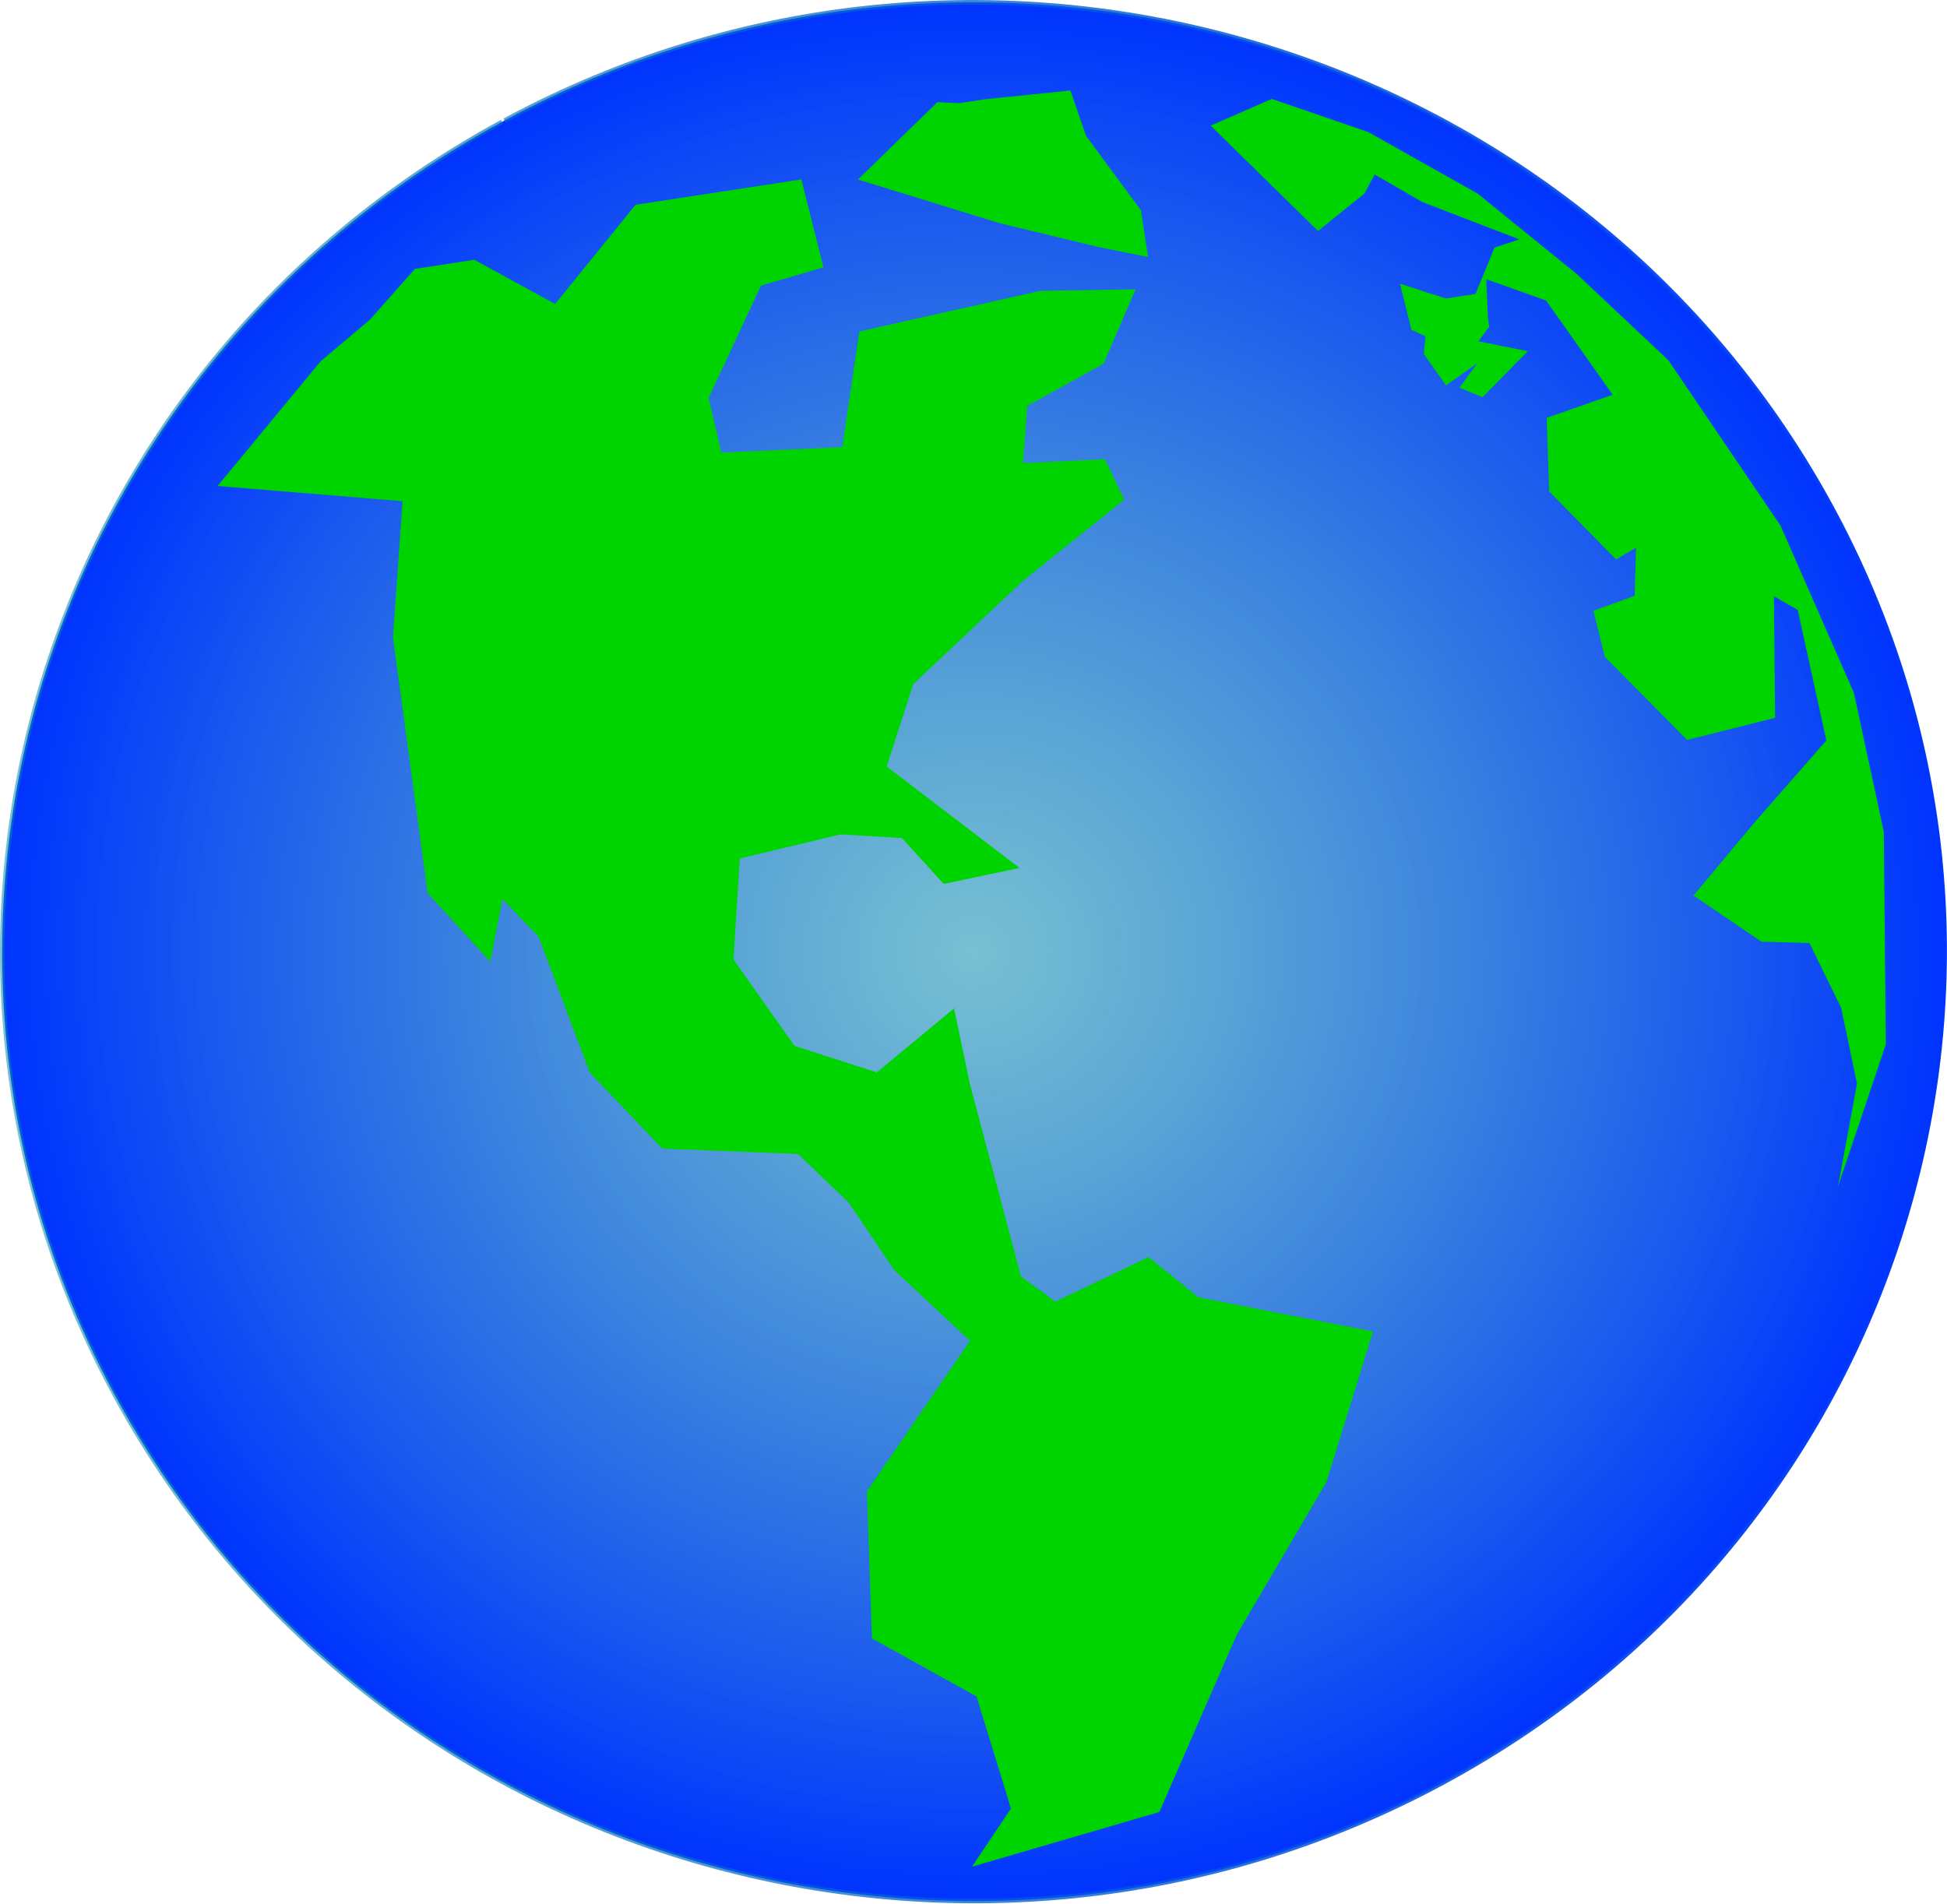
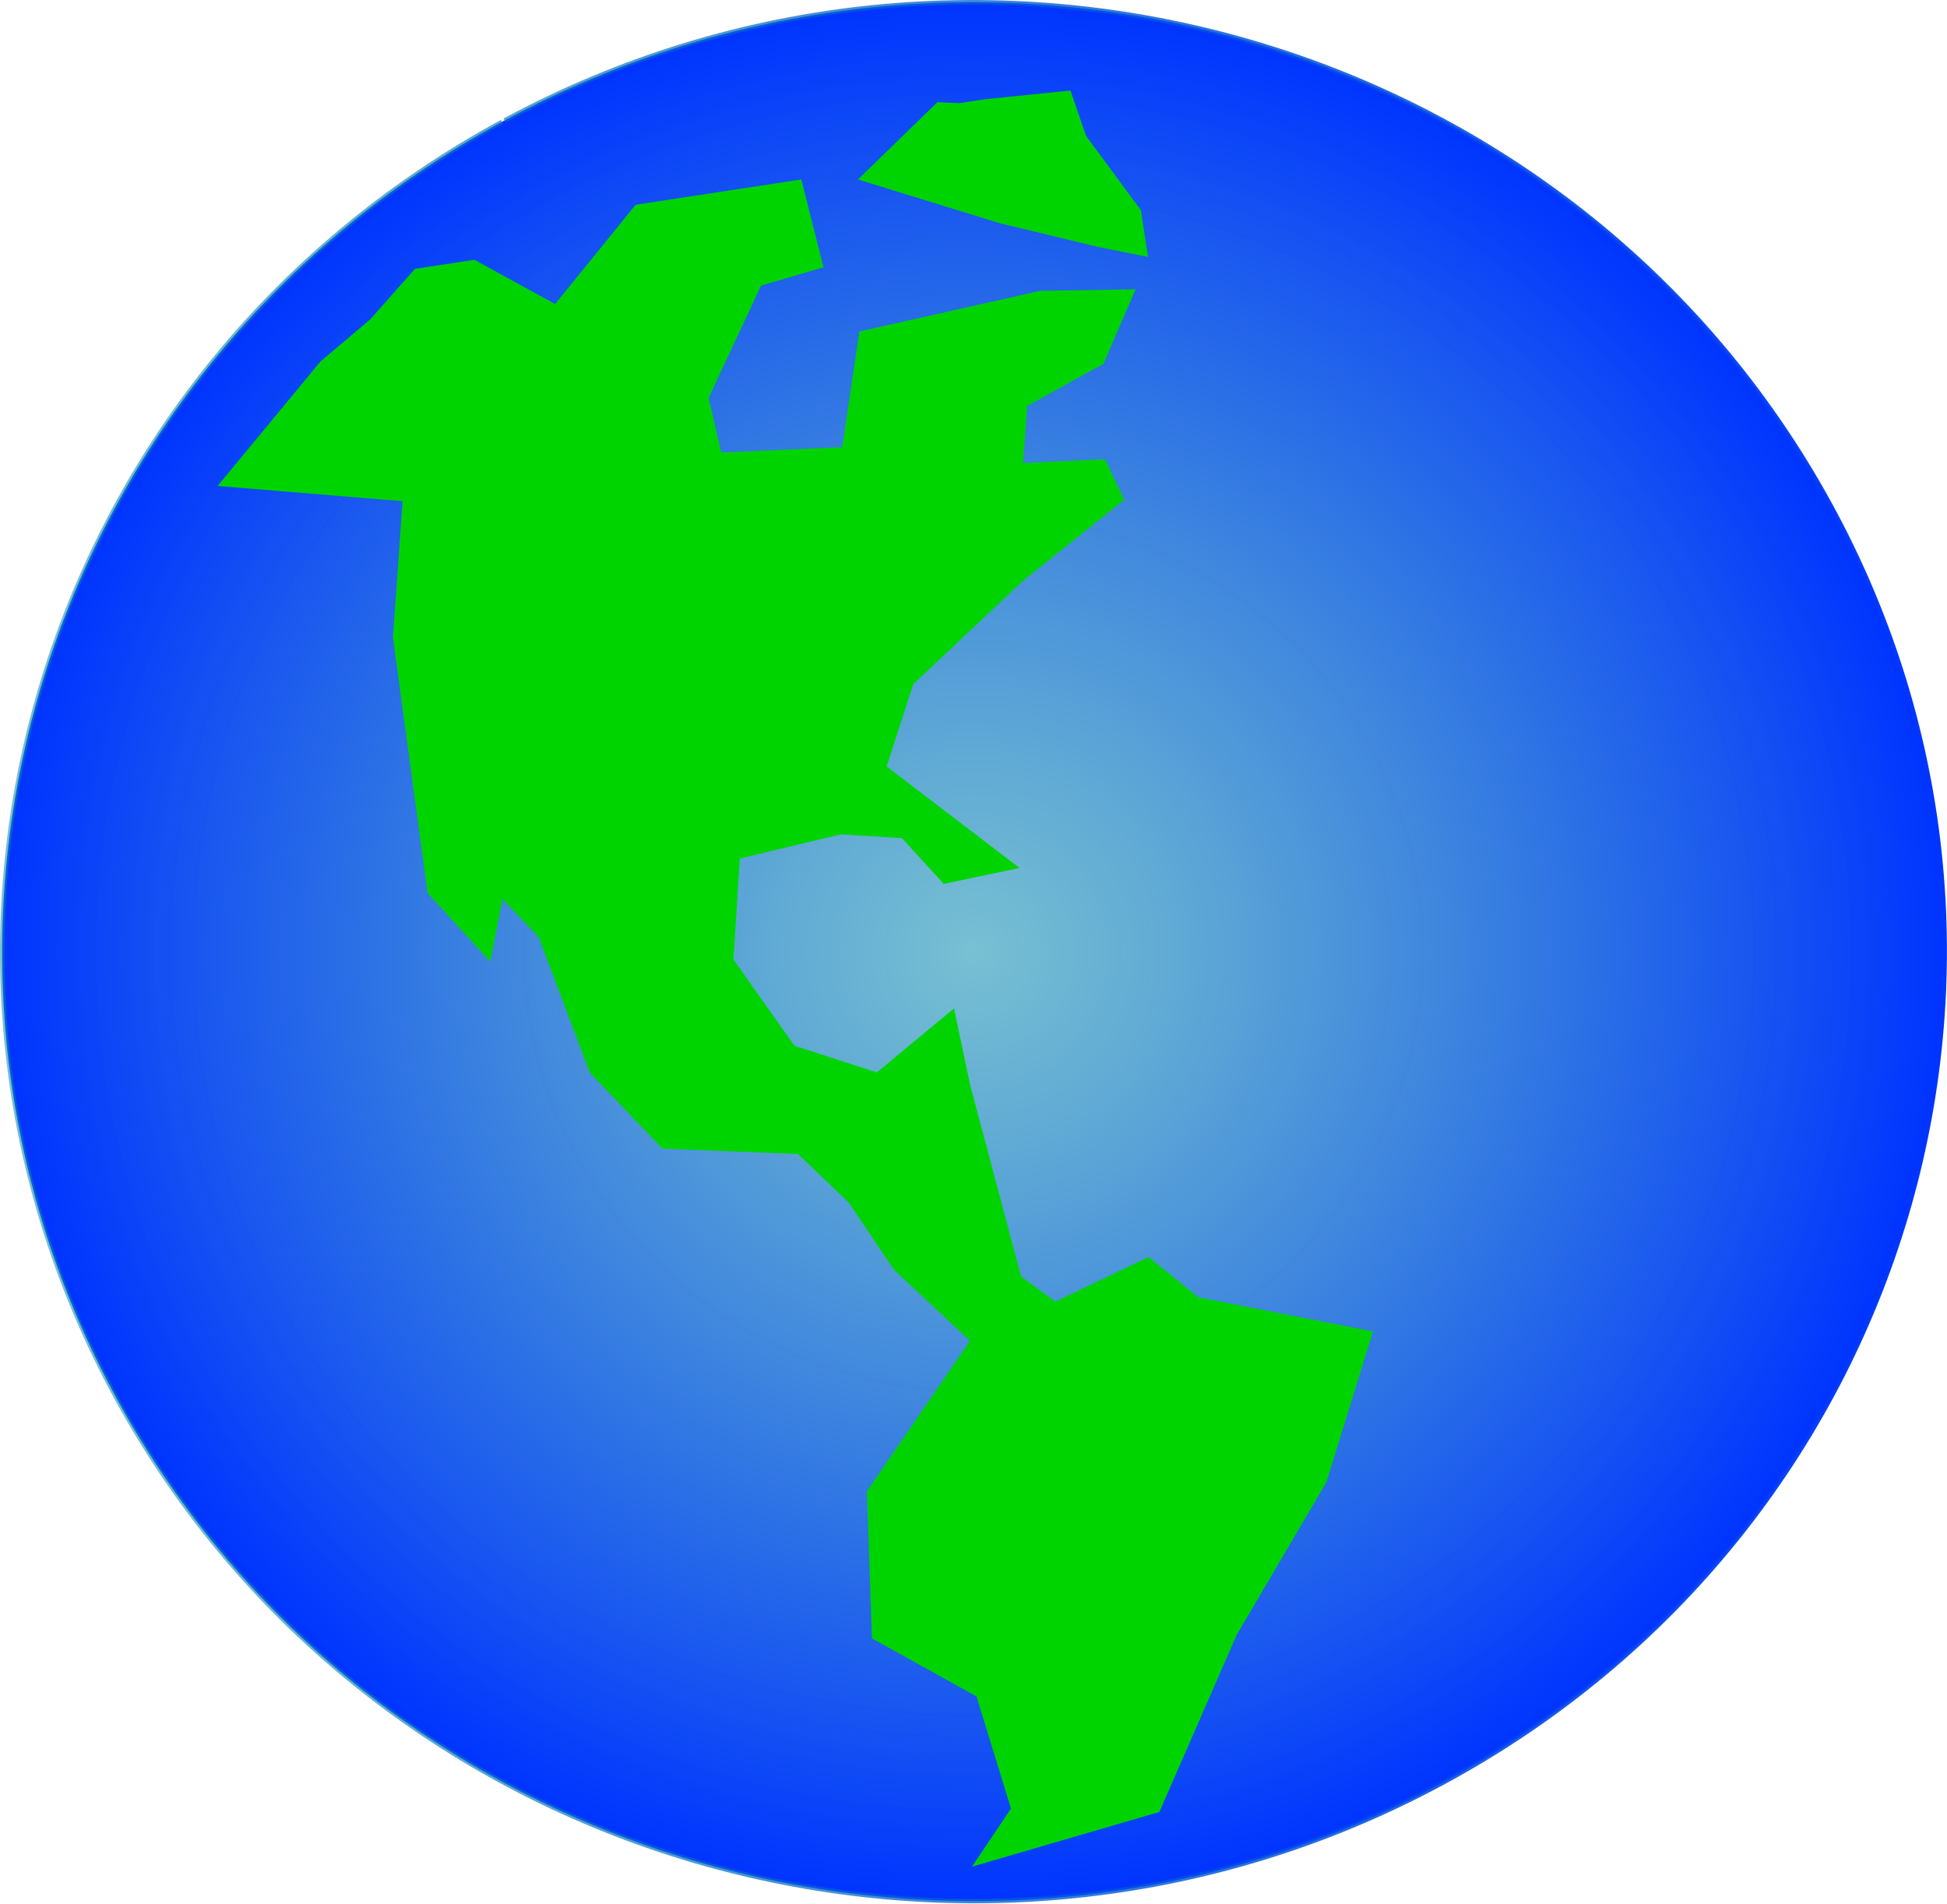
<svg xmlns="http://www.w3.org/2000/svg" xmlns:ns1="http://sodipodi.sourceforge.net/DTD/sodipodi-0.dtd" xmlns:ns2="http://www.inkscape.org/namespaces/inkscape" xmlns:xlink="http://www.w3.org/1999/xlink" id="svg5277" ns1:docname="New document 16" viewBox="0 0 453.11 443.1" version="1.1" ns2:version="0.47 r22583">
  <title id="title10465">Globe</title>
  <defs id="defs5279">
    <linearGradient id="linearGradient10345">
      <stop id="stop10347" style="stop-color:#0489ac;stop-opacity:.538" offset="0" />
      <stop id="stop10349" style="stop-color:#0034ff" offset="1" />
    </linearGradient>
    <radialGradient id="radialGradient10461" xlink:href="#linearGradient10345" gradientUnits="userSpaceOnUse" cy="145.36" cx="254" gradientTransform="matrix(1 0 0 .934 0 9.648)" r="226.04" ns2:collect="always" />
    <linearGradient id="linearGradient10463" y2="145.36" xlink:href="#linearGradient10345" gradientUnits="userSpaceOnUse" x2="480.04" y1="145.36" x1="27.959" ns2:collect="always" />
  </defs>
  <ns1:namedview id="base" bordercolor="#666666" ns2:pageshadow="2" ns2:window-y="24" pagecolor="#ffffff" ns2:window-height="903" ns2:window-maximized="0" ns2:zoom="1" ns2:window-x="690" showgrid="false" borderopacity="1.0" ns2:current-layer="layer1" ns2:cx="243.14571" ns2:cy="225.40696" ns2:window-width="895" ns2:pageopacity="0.0" ns2:document-units="px" />
  <g id="layer1" ns2:label="Layer 1" ns2:groupmode="layer" transform="translate(-131.45 -92.811)">
    <path id="path9833" ns1:rx="226" ns1:ry="211" style="stroke:url(#linearGradient10463);fill:url(#radialGradient10461)" ns1:type="arc" d="m144.86-39.401c109.29-56.278 246.76-19.179 307.04 82.863s20.54 230.39-88.76 286.67c-109.29 56.27-246.76 19.17-307.04-82.87-60.148-101.82-20.721-229.89 88.16-286.35" ns1:open="true" transform="matrix(1 0 0 1.047 104 162.11)" ns1:cy="145.36218" ns1:cx="254" ns1:end="10.488562" ns1:start="4.2083819" />
    <g id="g10428" style="fill:#00d400" transform="matrix(.989 -.151 .151 .989 -43.329 61.85)">
      <path id="path10353" style="fill:#00d400" d="m229 151.36-28 25 42 10-7 31-1 60 12 18 5-14 7 10 7 33 14 20 31 6 10 13 8 17 15 19-29 31-4 34 22 17 4 27-11 12 45-6 24-38 26-32 16-33-39-14-10-11-23 7-7-7-5-46-1-18-20 12-18-9-11-22 5-23 24-2 14 3 8 12 18-1-27-28 9-18 29-20 26-15-3-10-19-2 3-13 19-7 10-16-22-3-43 3-8 26-28-3-1-13 16-24 15-2-2-21h-39l-22 20-17-13h-14l-12 10-13 8z" />
      <path id="path10355" style="fill:#00d400" d="m380 113.36-21 15 31 15 22 9 11 4v-11l-10-19-2-11-20-1h-6l-5-1z" />
-       <path id="path10357" style="fill:#00d400" d="m457 124.36-15 4 21 28 12-7 3-4 10 8 21 12-6 1-6 10h-7l-10-5 1 11 3 2-1 4 4 8 8-4-5 5 5 3 12-9-11-4 3-3v-2l1-9 13 7 12 24-16 3-2 17 13 18 5-2-2 11-10 2 1 11 16 22 21-2 4-28 5 4 2 31-19 16-17 15 14 13 11 2 5 16 1 18-8 23 16-31 7-49-2-33-11-41-20-42-18-23-20-22-23-18-21-11z" />
    </g>
  </g>
</svg>